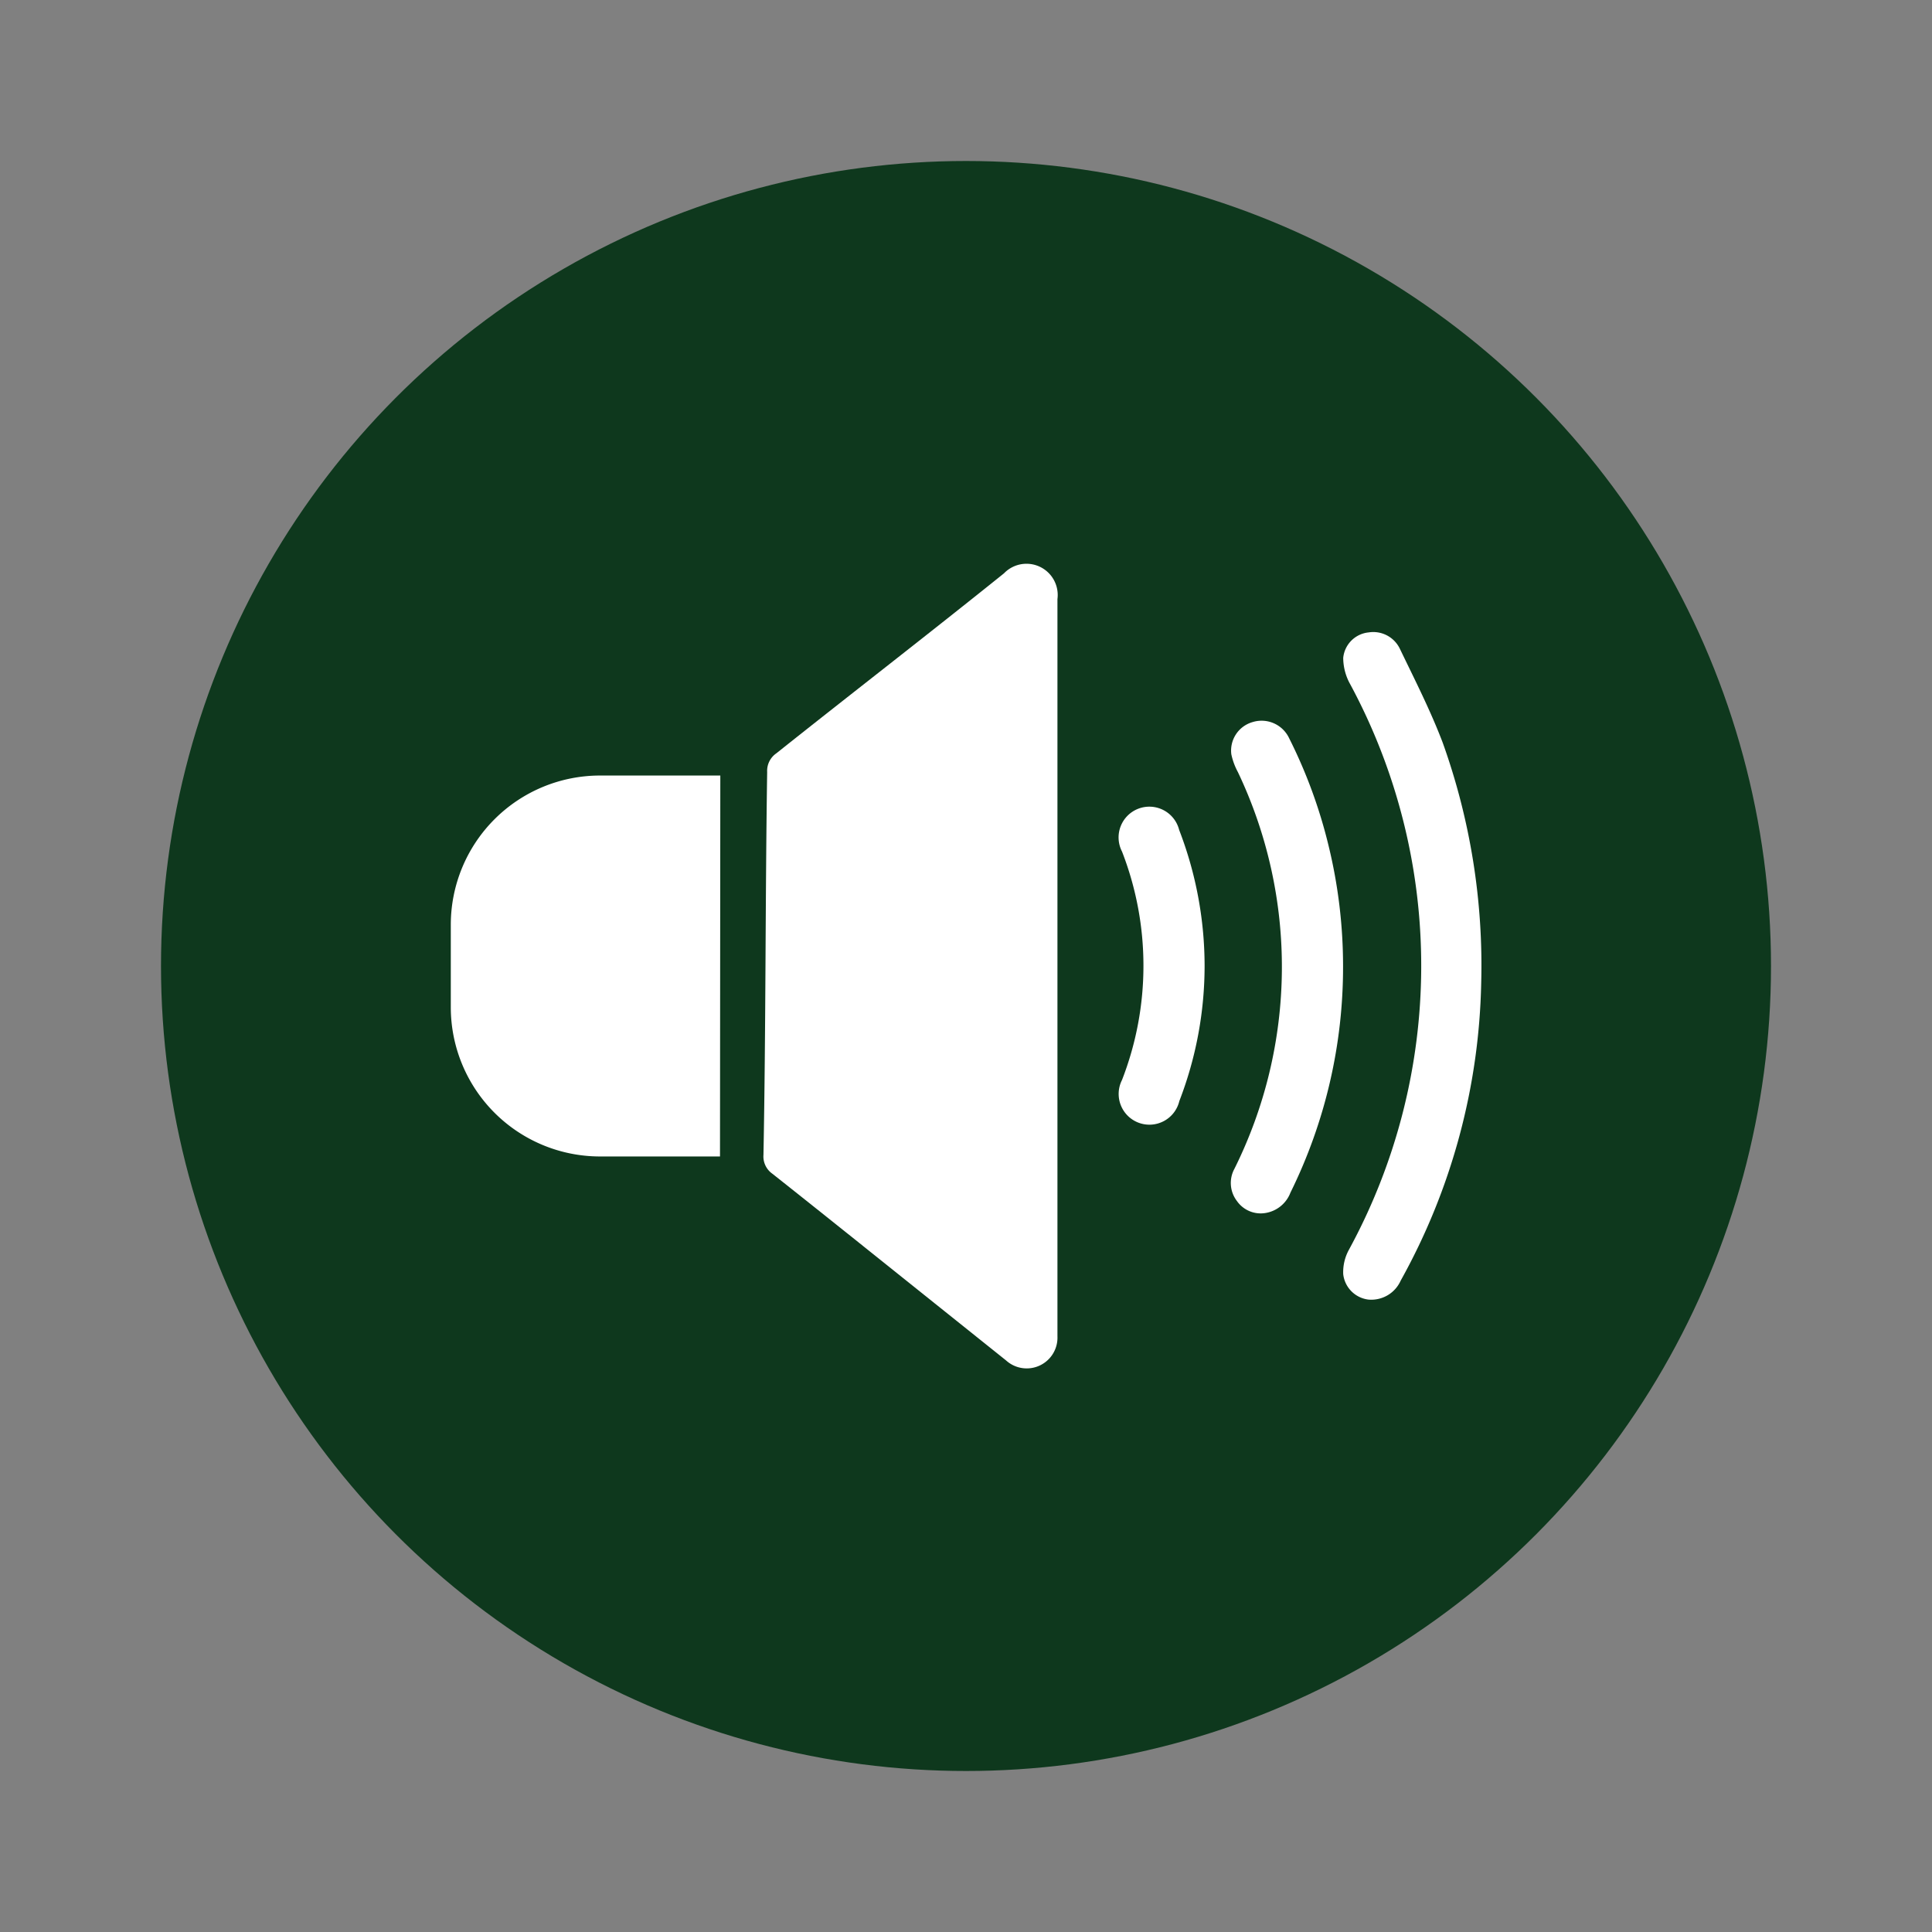
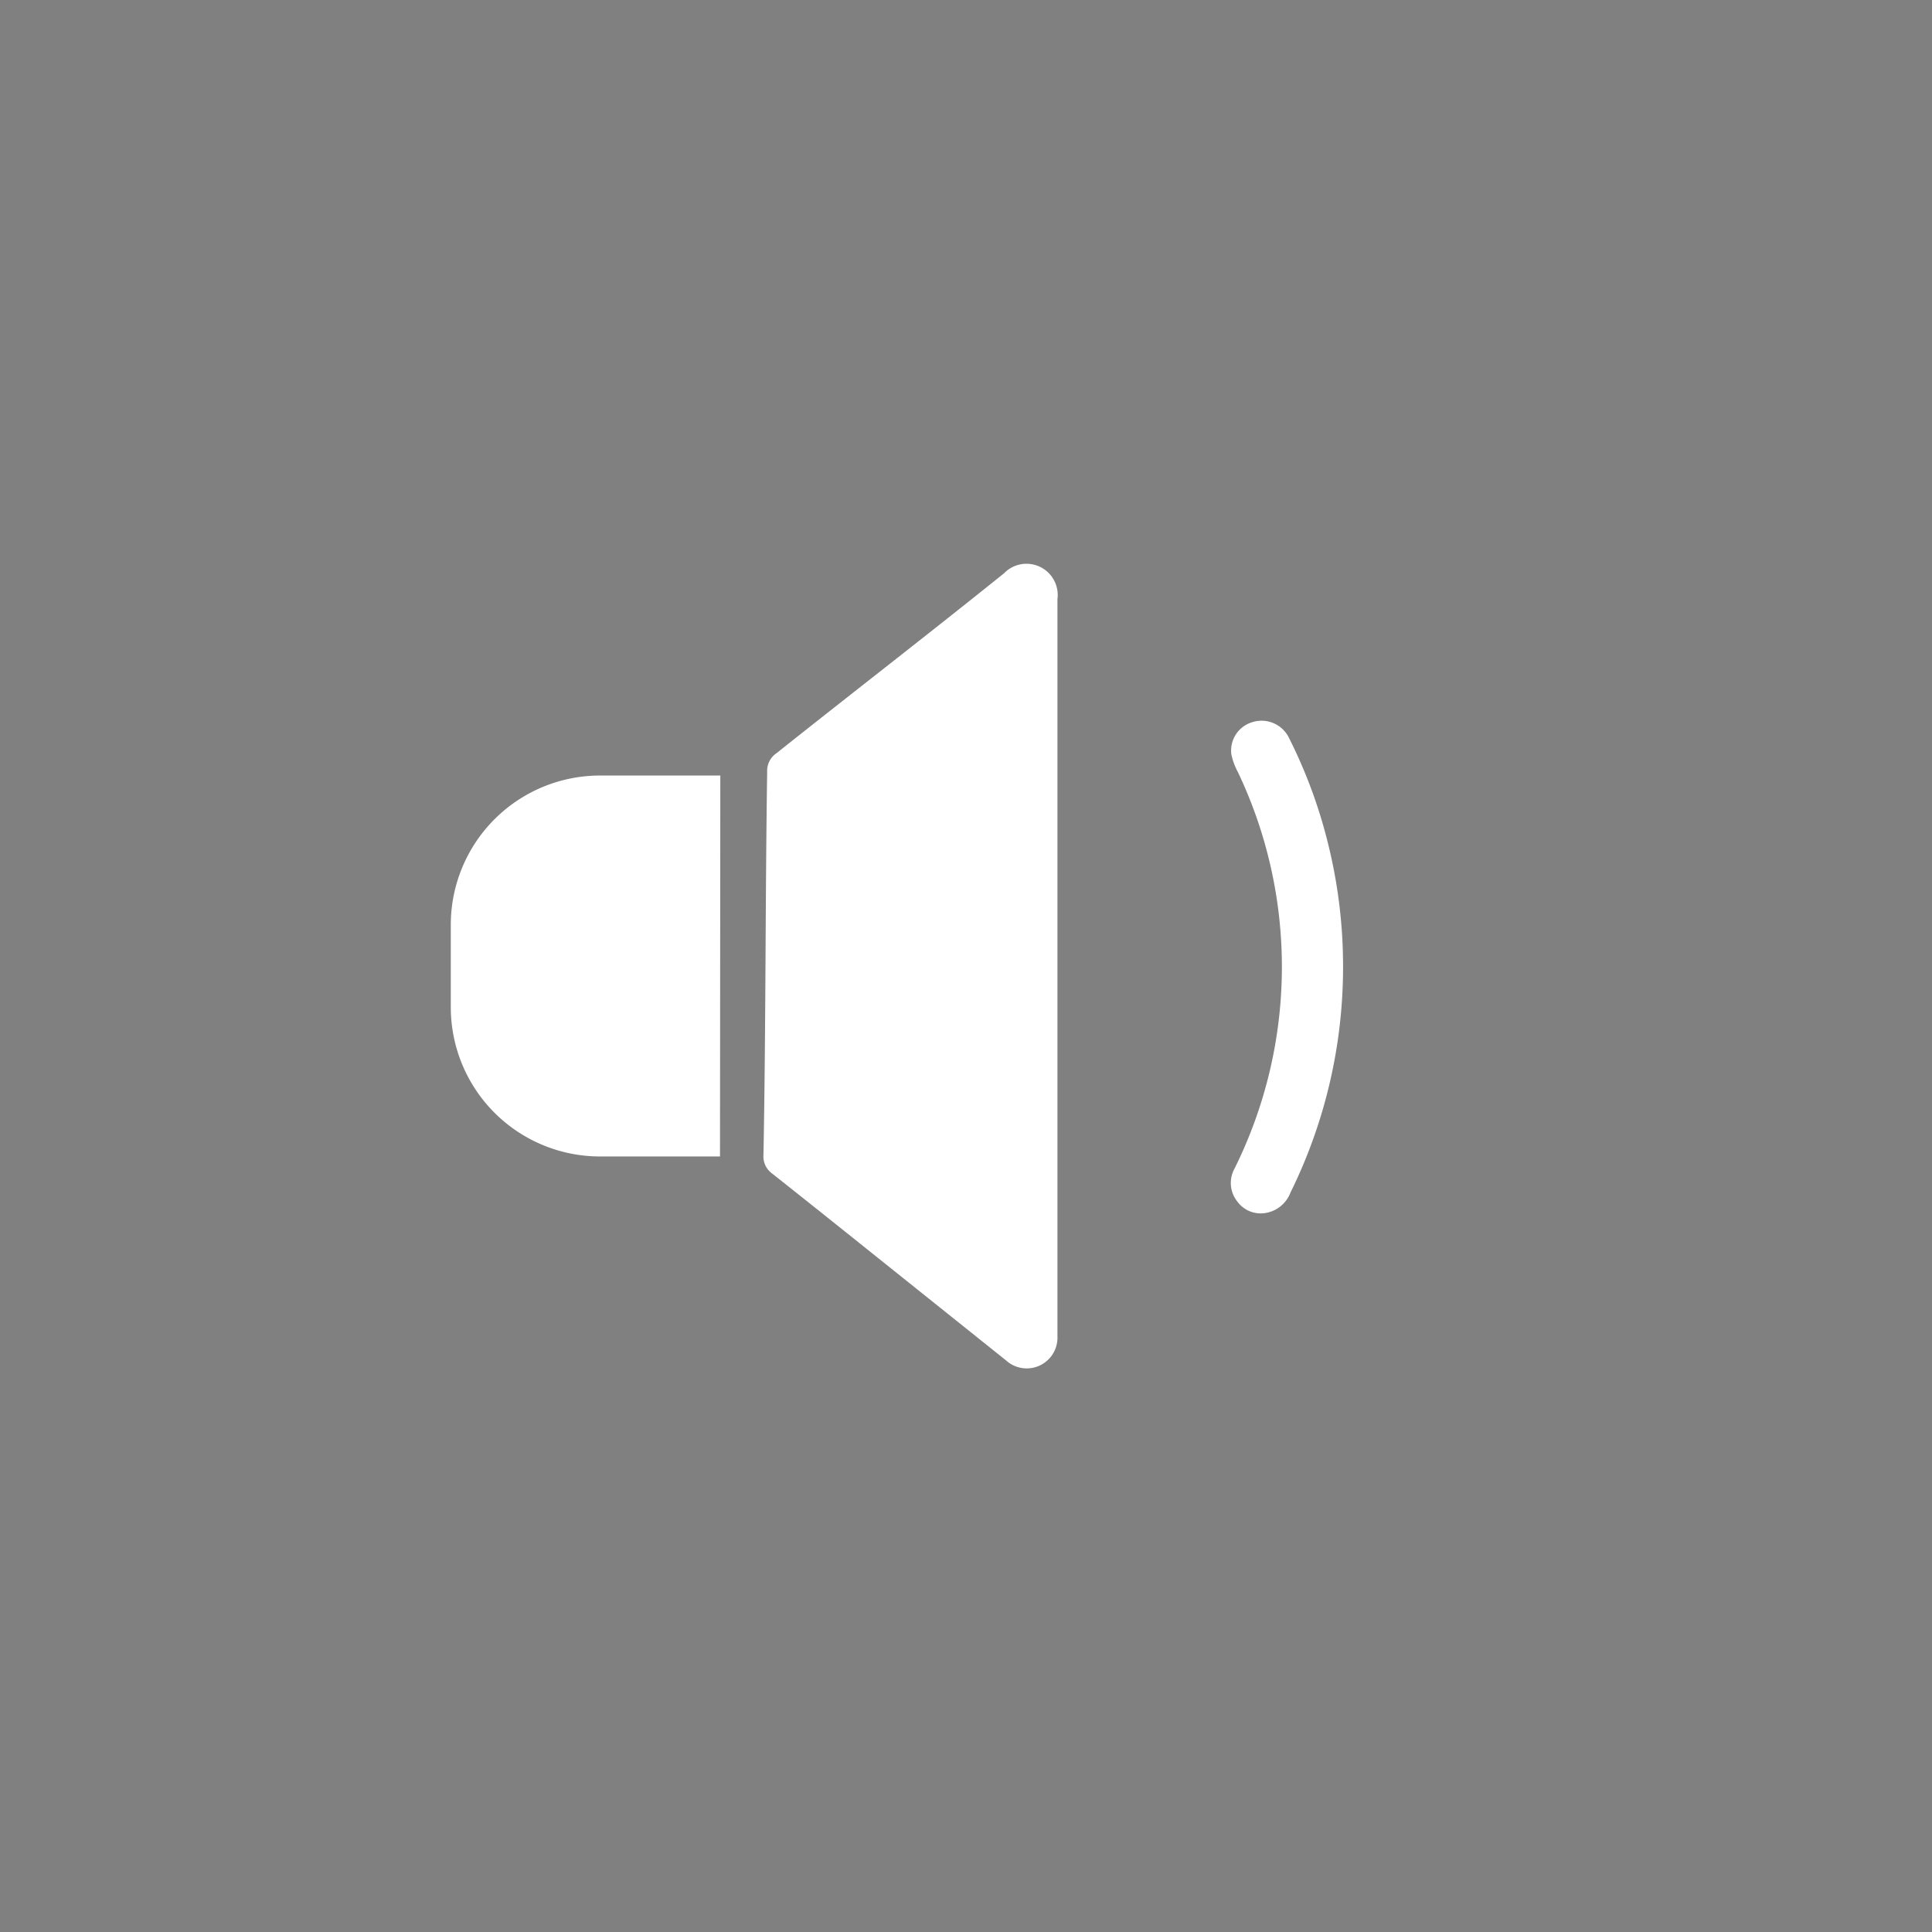
<svg xmlns="http://www.w3.org/2000/svg" id="a67d04d7-4f79-4d28-aee3-df6a32756e85" data-name="Layer 1" viewBox="0 0 120 120">
  <rect x="0" y="0" width="120" height="120" fill="#808080" stroke="none" />
  <defs>
    <style>.f2ff7c02-9c9b-4ce4-bf35-c0c86e86379b{fill:#0e381d;}.eecfe3da-95c3-4f17-87ad-f8f2245ba9a3{fill:#fff;}</style>
  </defs>
  <title>icon-sound-custom-b</title>
-   <circle class="f2ff7c02-9c9b-4ce4-bf35-c0c86e86379b" cx="60" cy="60" r="50" />
  <path class="eecfe3da-95c3-4f17-87ad-f8f2245ba9a3" d="M44.72,71.83h-7.5A9.27,9.27,0,0,1,28,62.59V57.41a9.27,9.27,0,0,1,9.24-9.24h7.5Z" />
  <path class="eecfe3da-95c3-4f17-87ad-f8f2245ba9a3" d="M65.68,60V83a1.91,1.91,0,0,1-3.19,1.5l-3.75-3c-3.59-2.87-7.17-5.75-10.77-8.6a1.31,1.31,0,0,1-.55-1.17c.15-7.92.11-15.85.23-23.78a1.32,1.32,0,0,1,.57-1.16c4.66-3.71,9.49-7.44,14.14-11.18a1.94,1.94,0,0,1,3.32,1.6Z" />
-   <path class="eecfe3da-95c3-4f17-87ad-f8f2245ba9a3" d="M92,61.05a39.61,39.61,0,0,1-5,18.49,2,2,0,0,1-2,1.18,1.79,1.79,0,0,1-1.57-1.58,2.89,2.89,0,0,1,.34-1.49,36.88,36.88,0,0,0,.1-35.14,3.37,3.37,0,0,1-.44-1.65,1.76,1.76,0,0,1,1.58-1.58,1.83,1.83,0,0,1,1.93,1c.93,1.93,1.91,3.85,2.67,5.85A41,41,0,0,1,92,61.05Z" />
  <path class="eecfe3da-95c3-4f17-87ad-f8f2245ba9a3" d="M83.42,60a31.66,31.66,0,0,1-3.27,14.08,2,2,0,0,1-1.54,1.26,1.8,1.8,0,0,1-1.78-.74,1.84,1.84,0,0,1-.16-2,28.15,28.15,0,0,0,.22-24.64,4.13,4.13,0,0,1-.41-1.11,1.84,1.84,0,0,1,1.32-2,1.89,1.89,0,0,1,2.27,1,31.11,31.11,0,0,1,2.45,6.68A31.6,31.6,0,0,1,83.42,60Z" />
-   <path class="eecfe3da-95c3-4f17-87ad-f8f2245ba9a3" d="M74.82,60a23.34,23.34,0,0,1-1.57,8.39,1.91,1.91,0,1,1-3.56-1.31,19.57,19.57,0,0,0,0-14.19,1.91,1.91,0,1,1,3.55-1.34A23.49,23.49,0,0,1,74.82,60Z" />
</svg>